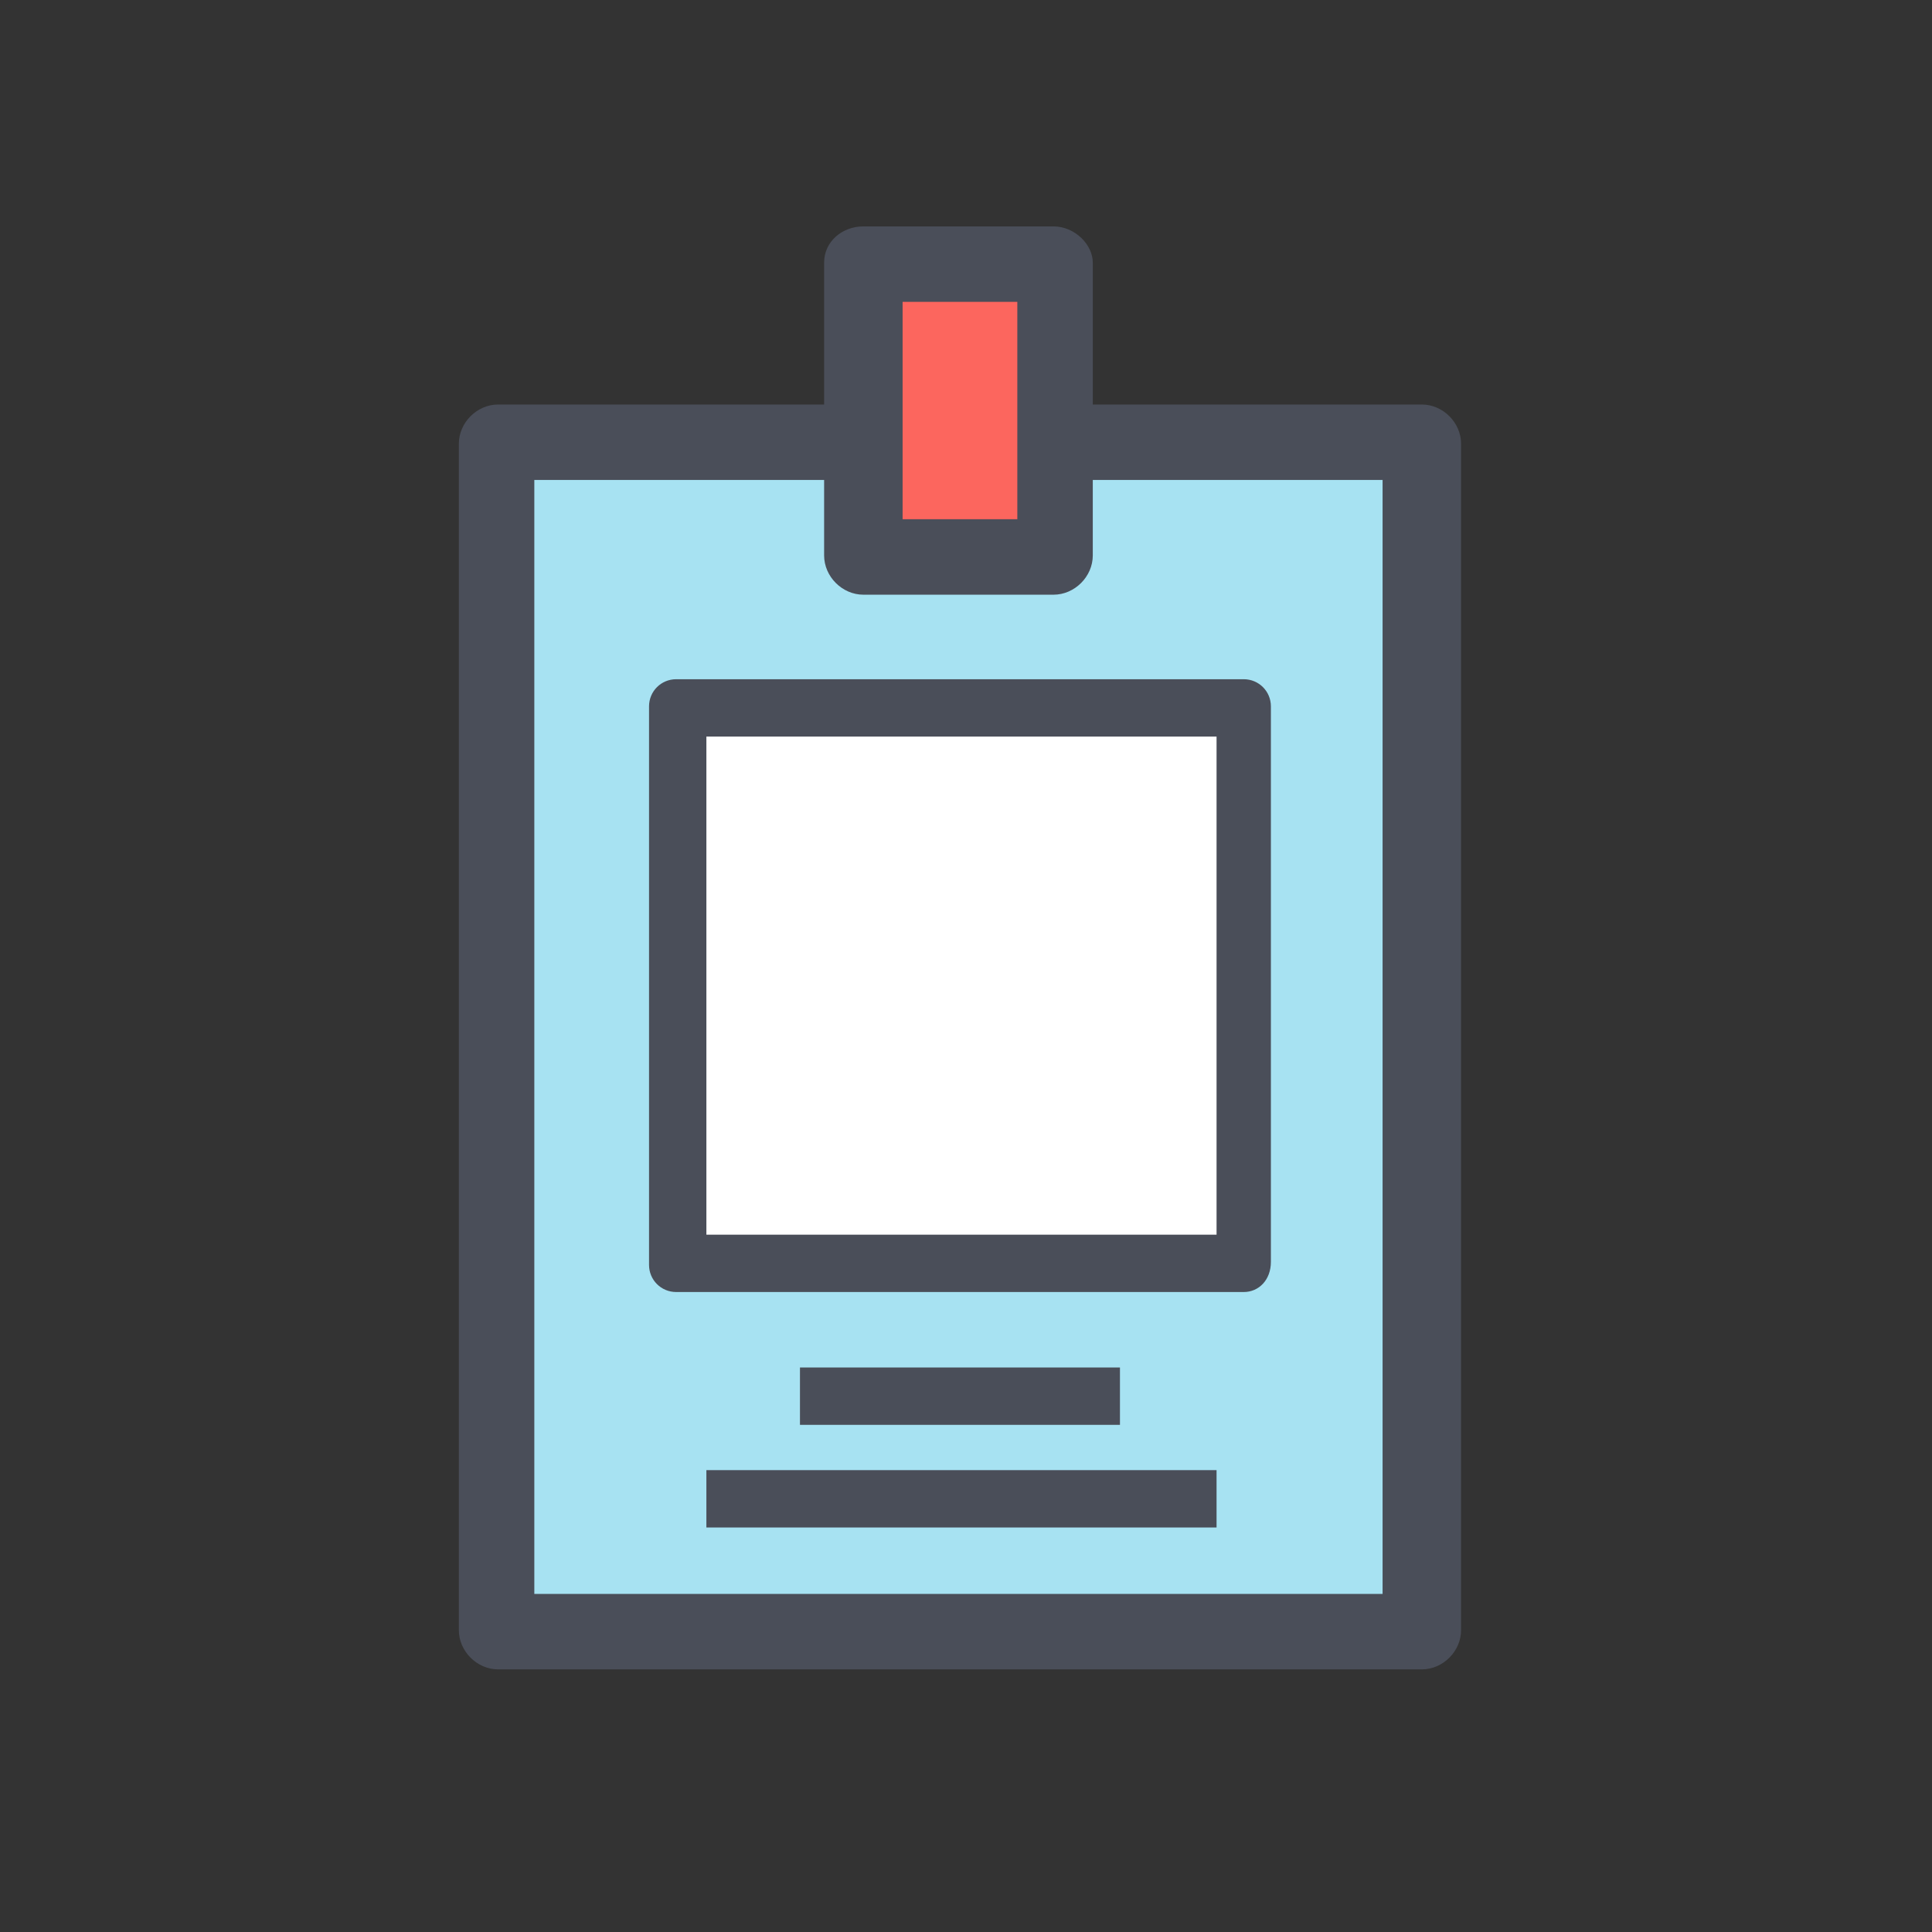
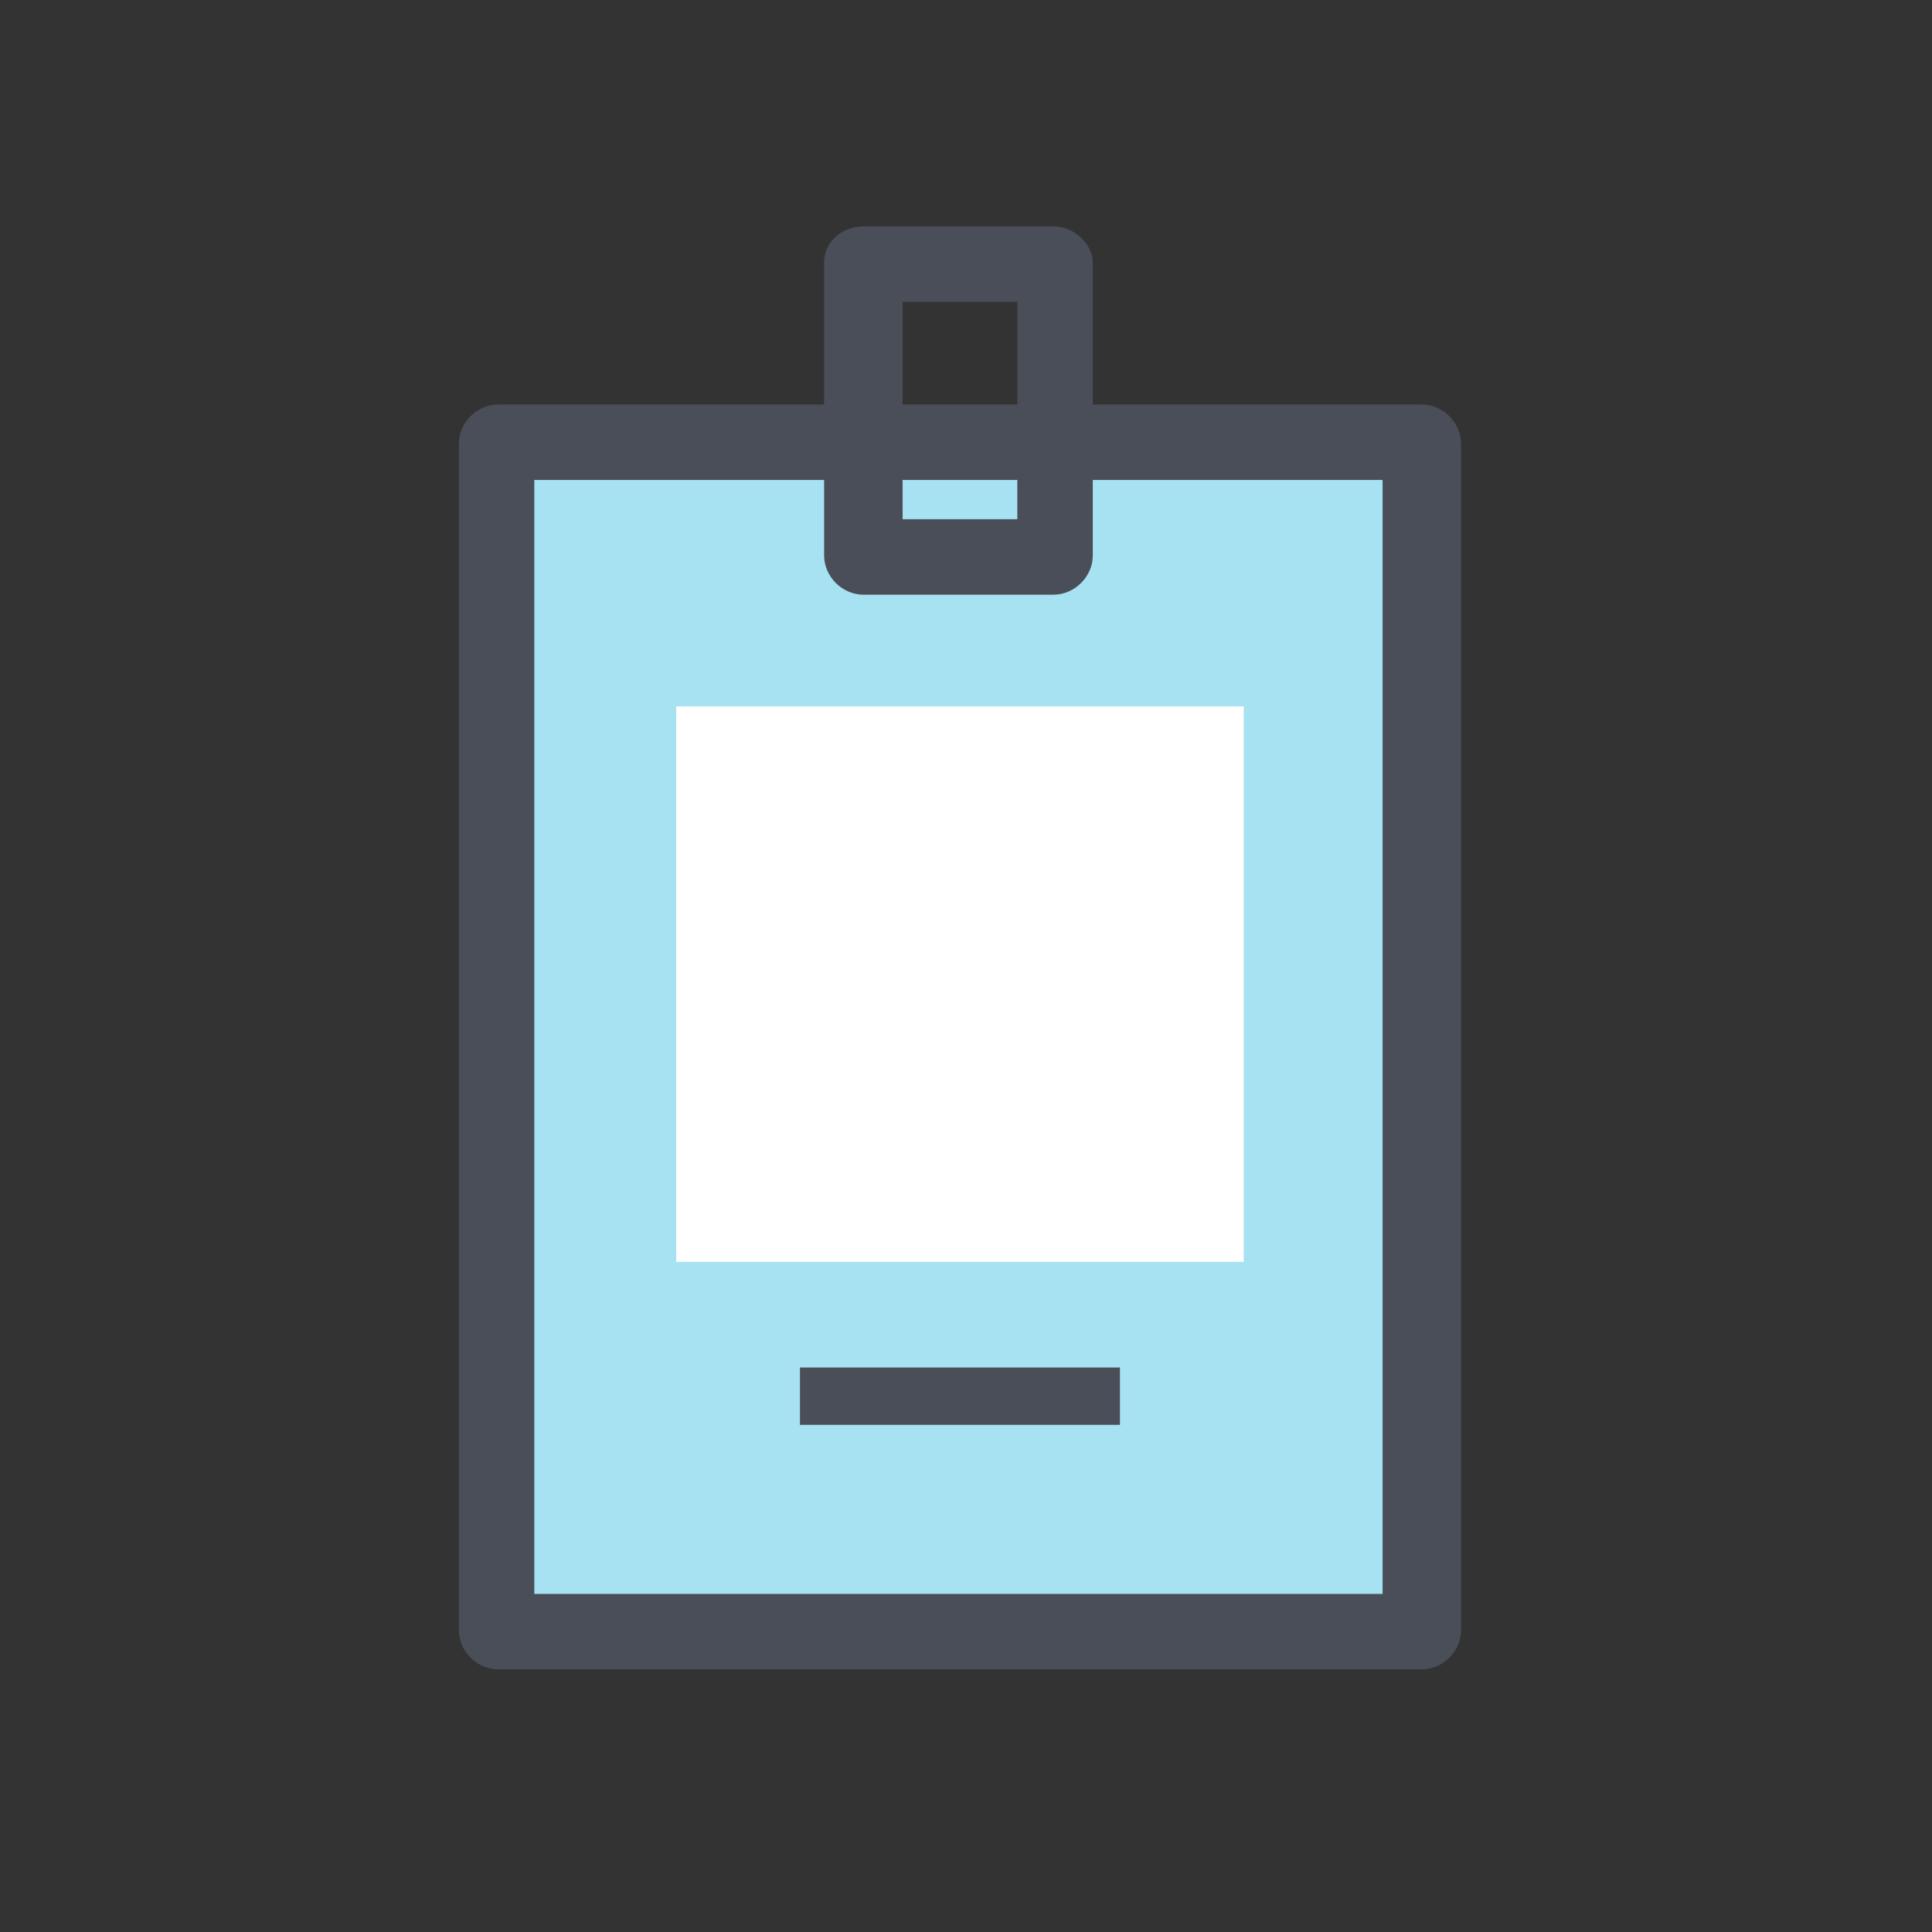
<svg xmlns="http://www.w3.org/2000/svg" width="100%" height="100%" viewBox="0 0 64 64" version="1.1" xml:space="preserve" style="fill-rule:evenodd;clip-rule:evenodd;stroke-linejoin:round;stroke-miterlimit:2;">
  <rect x="0" y="0" width="64" height="64" fill="#333333" stroke="none" />
  <g id="Layer_3">
-     <path d="M16.5,14.7l30.6,-0l0,39.3l-30.6,-0l0,-39.3Z" style="fill:#a7e2f2;fill-rule:nonzero;" />
+     <path d="M16.5,14.7l30.6,-0l0,39.3l-30.6,-0Z" style="fill:#a7e2f2;fill-rule:nonzero;" />
    <rect x="22.4" y="23.4" width="18.8" height="18.4" style="fill:#fff;" />
    <path d="M47.1,55.3l-30.6,-0c-0.7,-0 -1.3,-0.6 -1.3,-1.3l0,-39.3c0,-0.7 0.6,-1.3 1.3,-1.3l30.6,-0c0.7,-0 1.3,0.6 1.3,1.3l0,39.3c0,0.7 -0.6,1.3 -1.3,1.3Zm-29.4,-2.5l28.1,-0l0,-36.9l-28.1,-0l0,36.9Z" style="fill:#4a4e59;fill-rule:nonzero;" />
-     <path d="M41.2,42.8l-18.8,-0c-0.5,-0 -0.9,-0.4 -0.9,-0.9l-0,-18.5c-0,-0.5 0.4,-0.9 0.9,-0.9l18.8,-0c0.5,-0 0.9,0.4 0.9,0.9l0,18.4c0,0.6 -0.4,1 -0.9,1Zm-17.8,-1.9l16.9,-0l0,-16.5l-16.9,-0l0,16.5Z" style="fill:#4a4e59;fill-rule:nonzero;" />
    <g>
      <rect x="26.5" y="45.3" width="10.6" height="1.9" style="fill:#4a4e59;" />
-       <rect x="23.4" y="48.7" width="16.9" height="1.9" style="fill:#4a4e59;" />
    </g>
-     <rect x="28.7" y="8.7" width="6.3" height="9.7" style="fill:#fc665e;" />
    <path d="M34.9,19.7l-6.3,0c-0.7,0 -1.3,-0.6 -1.3,-1.3l0,-9.7c0,-0.7 0.6,-1.2 1.3,-1.2l6.3,0c0.7,0 1.3,0.6 1.3,1.2l0,9.7c0,0.7 -0.6,1.3 -1.3,1.3Zm-5,-2.5l3.8,0l0,-7.2l-3.8,0l0,7.2Z" style="fill:#4a4e59;fill-rule:nonzero;" />
  </g>
</svg>